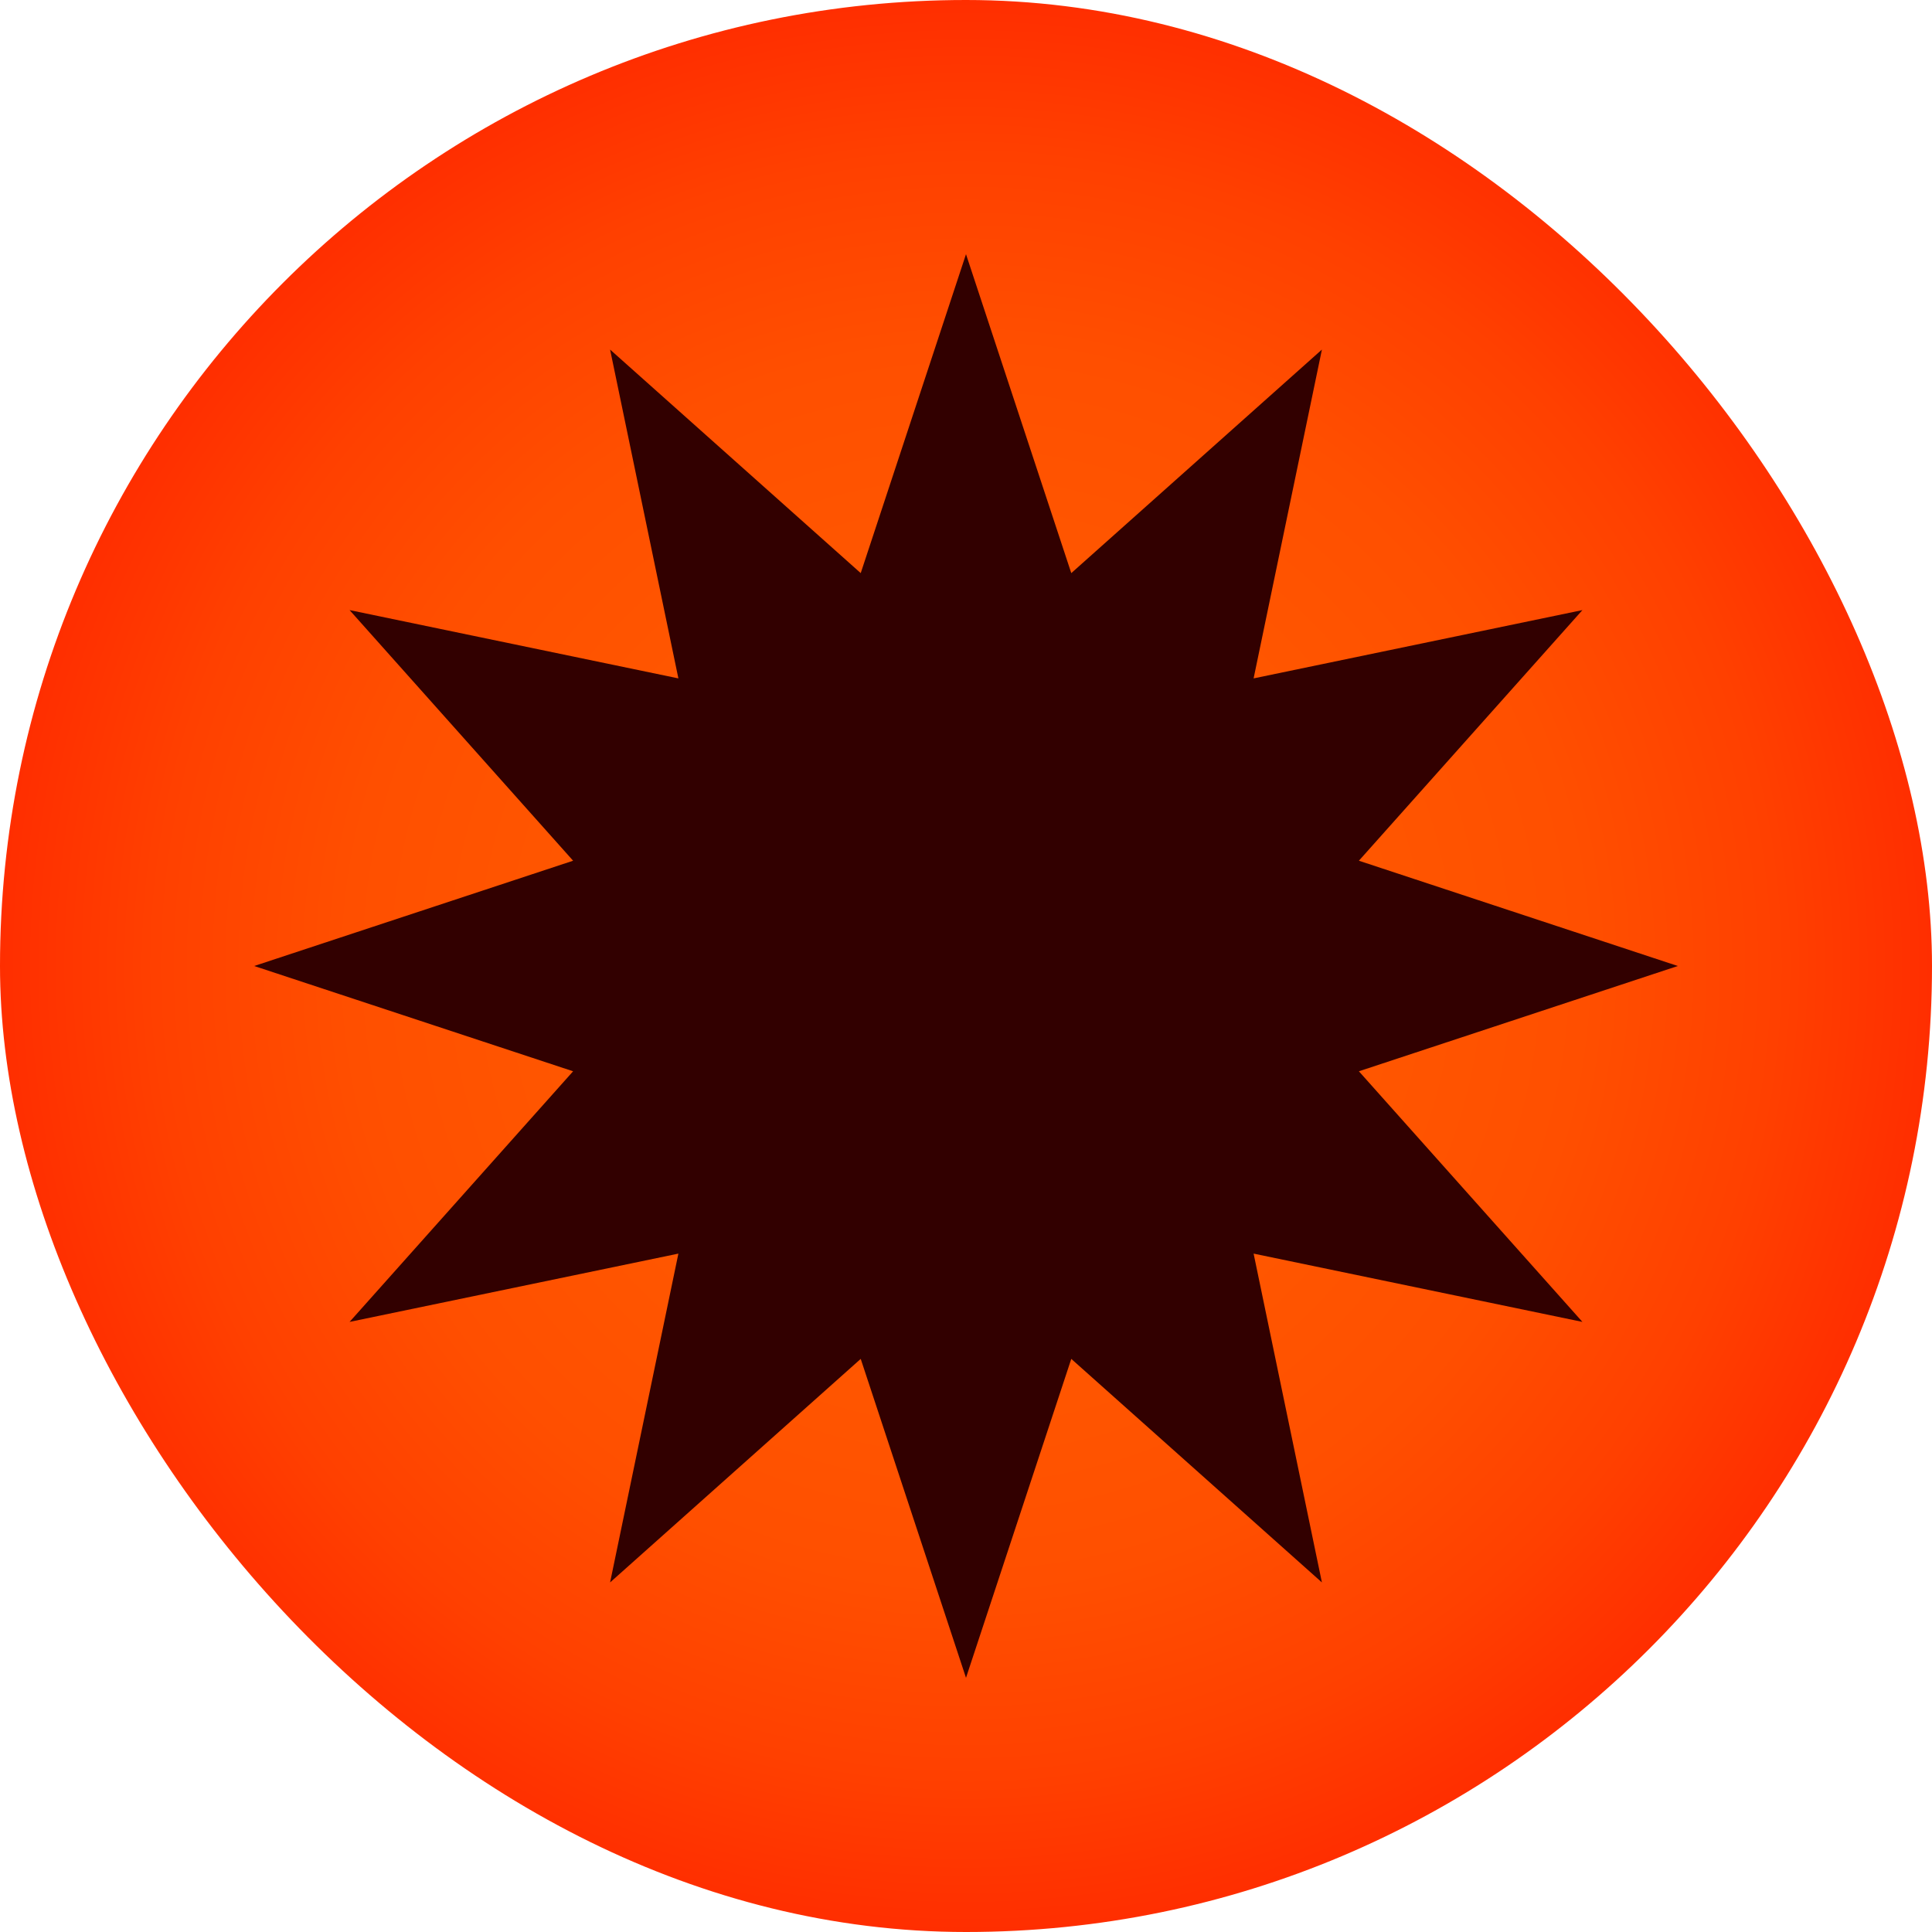
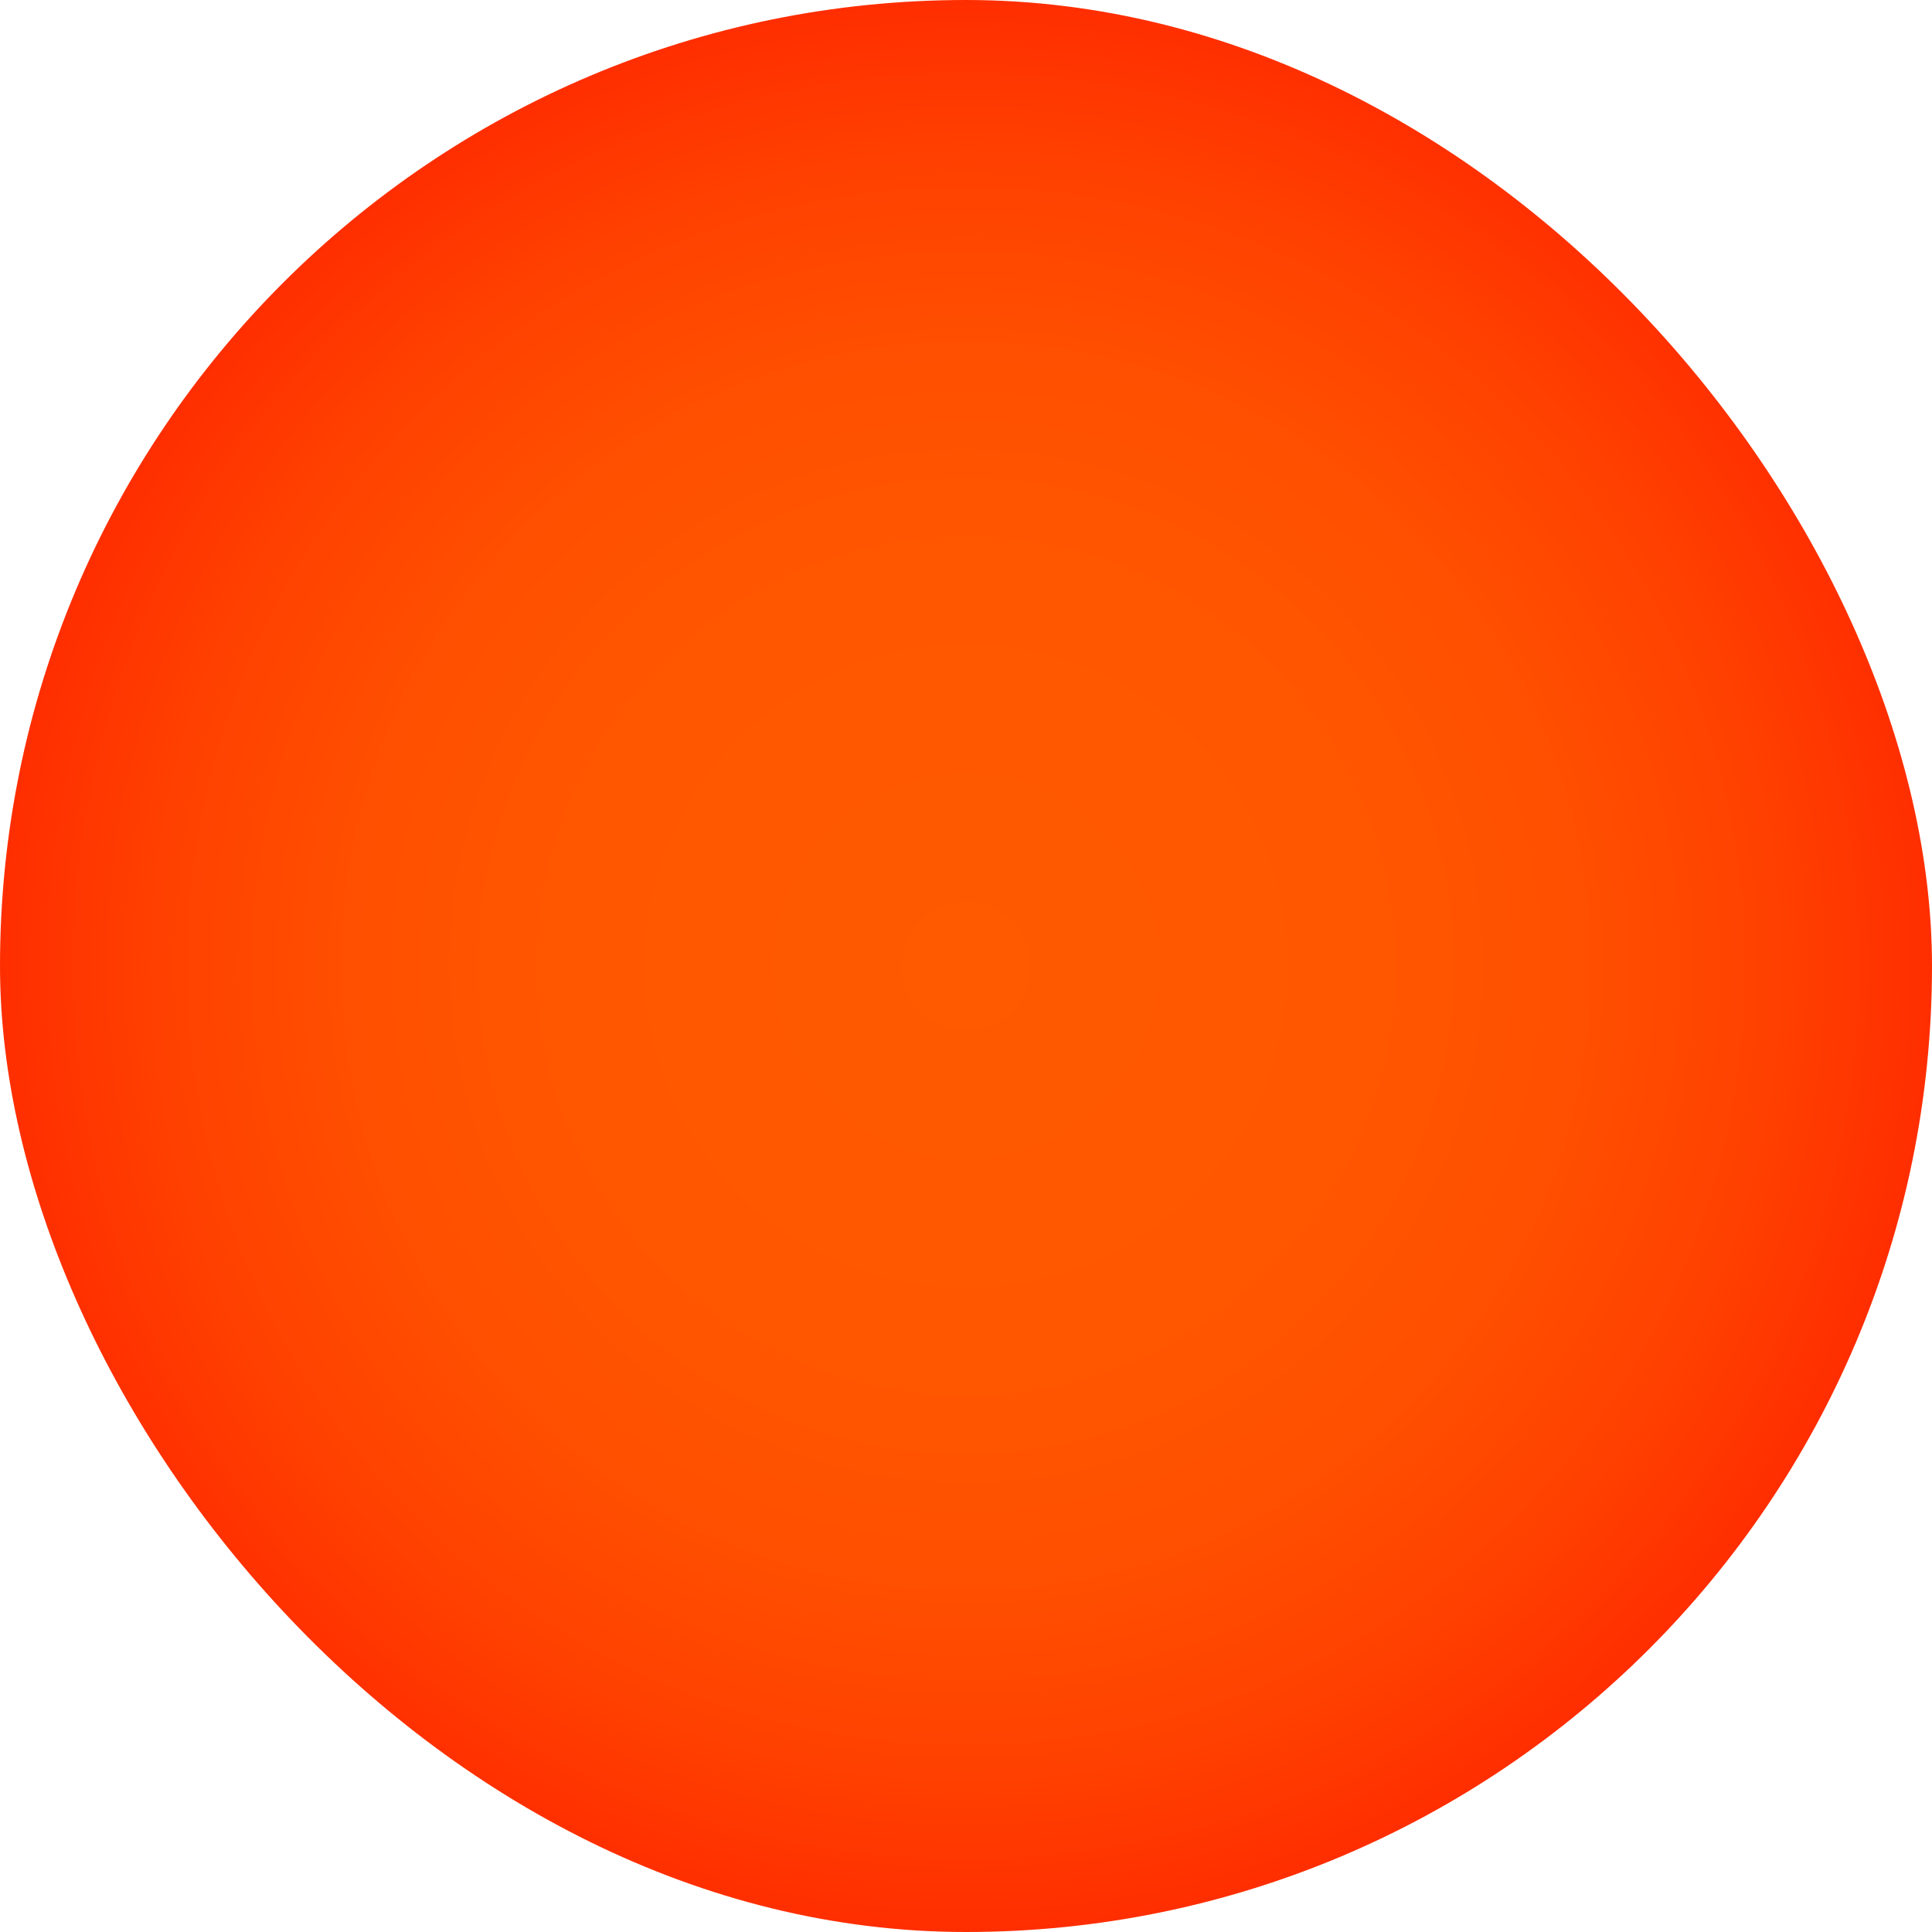
<svg xmlns="http://www.w3.org/2000/svg" id="Layer_1" data-name="Layer 1" viewBox="0 0 256 256">
  <defs>
    <style>
      .cls-1 {
        fill: url(#radial-gradient);
      }

      .cls-2 {
        fill: #320000;
      }
    </style>
    <radialGradient id="radial-gradient" cx="128" cy="128" fx="128" fy="128" r="128" gradientUnits="userSpaceOnUse">
      <stop offset="0" stop-color="#ff5a00" />
      <stop offset=".4" stop-color="#ff5700" />
      <stop offset=".64" stop-color="#ff4f00" />
      <stop offset=".84" stop-color="#ff4000" />
      <stop offset="1" stop-color="#ff2e00" />
    </radialGradient>
  </defs>
  <rect class="cls-1" x="0" y="0" width="256" height="256" rx="128" ry="128" />
-   <polygon class="cls-2" points="128 33.68 141.95 75.94 175.16 46.32 166.11 89.89 209.68 80.84 180.06 114.05 222.32 128 180.06 141.95 209.68 175.16 166.11 166.11 175.16 209.68 141.95 180.06 128 222.32 114.05 180.06 80.84 209.68 89.89 166.11 46.32 175.16 75.94 141.95 33.68 128 75.94 114.05 46.32 80.84 89.89 89.89 80.84 46.32 114.05 75.94 128 33.68" />
</svg>